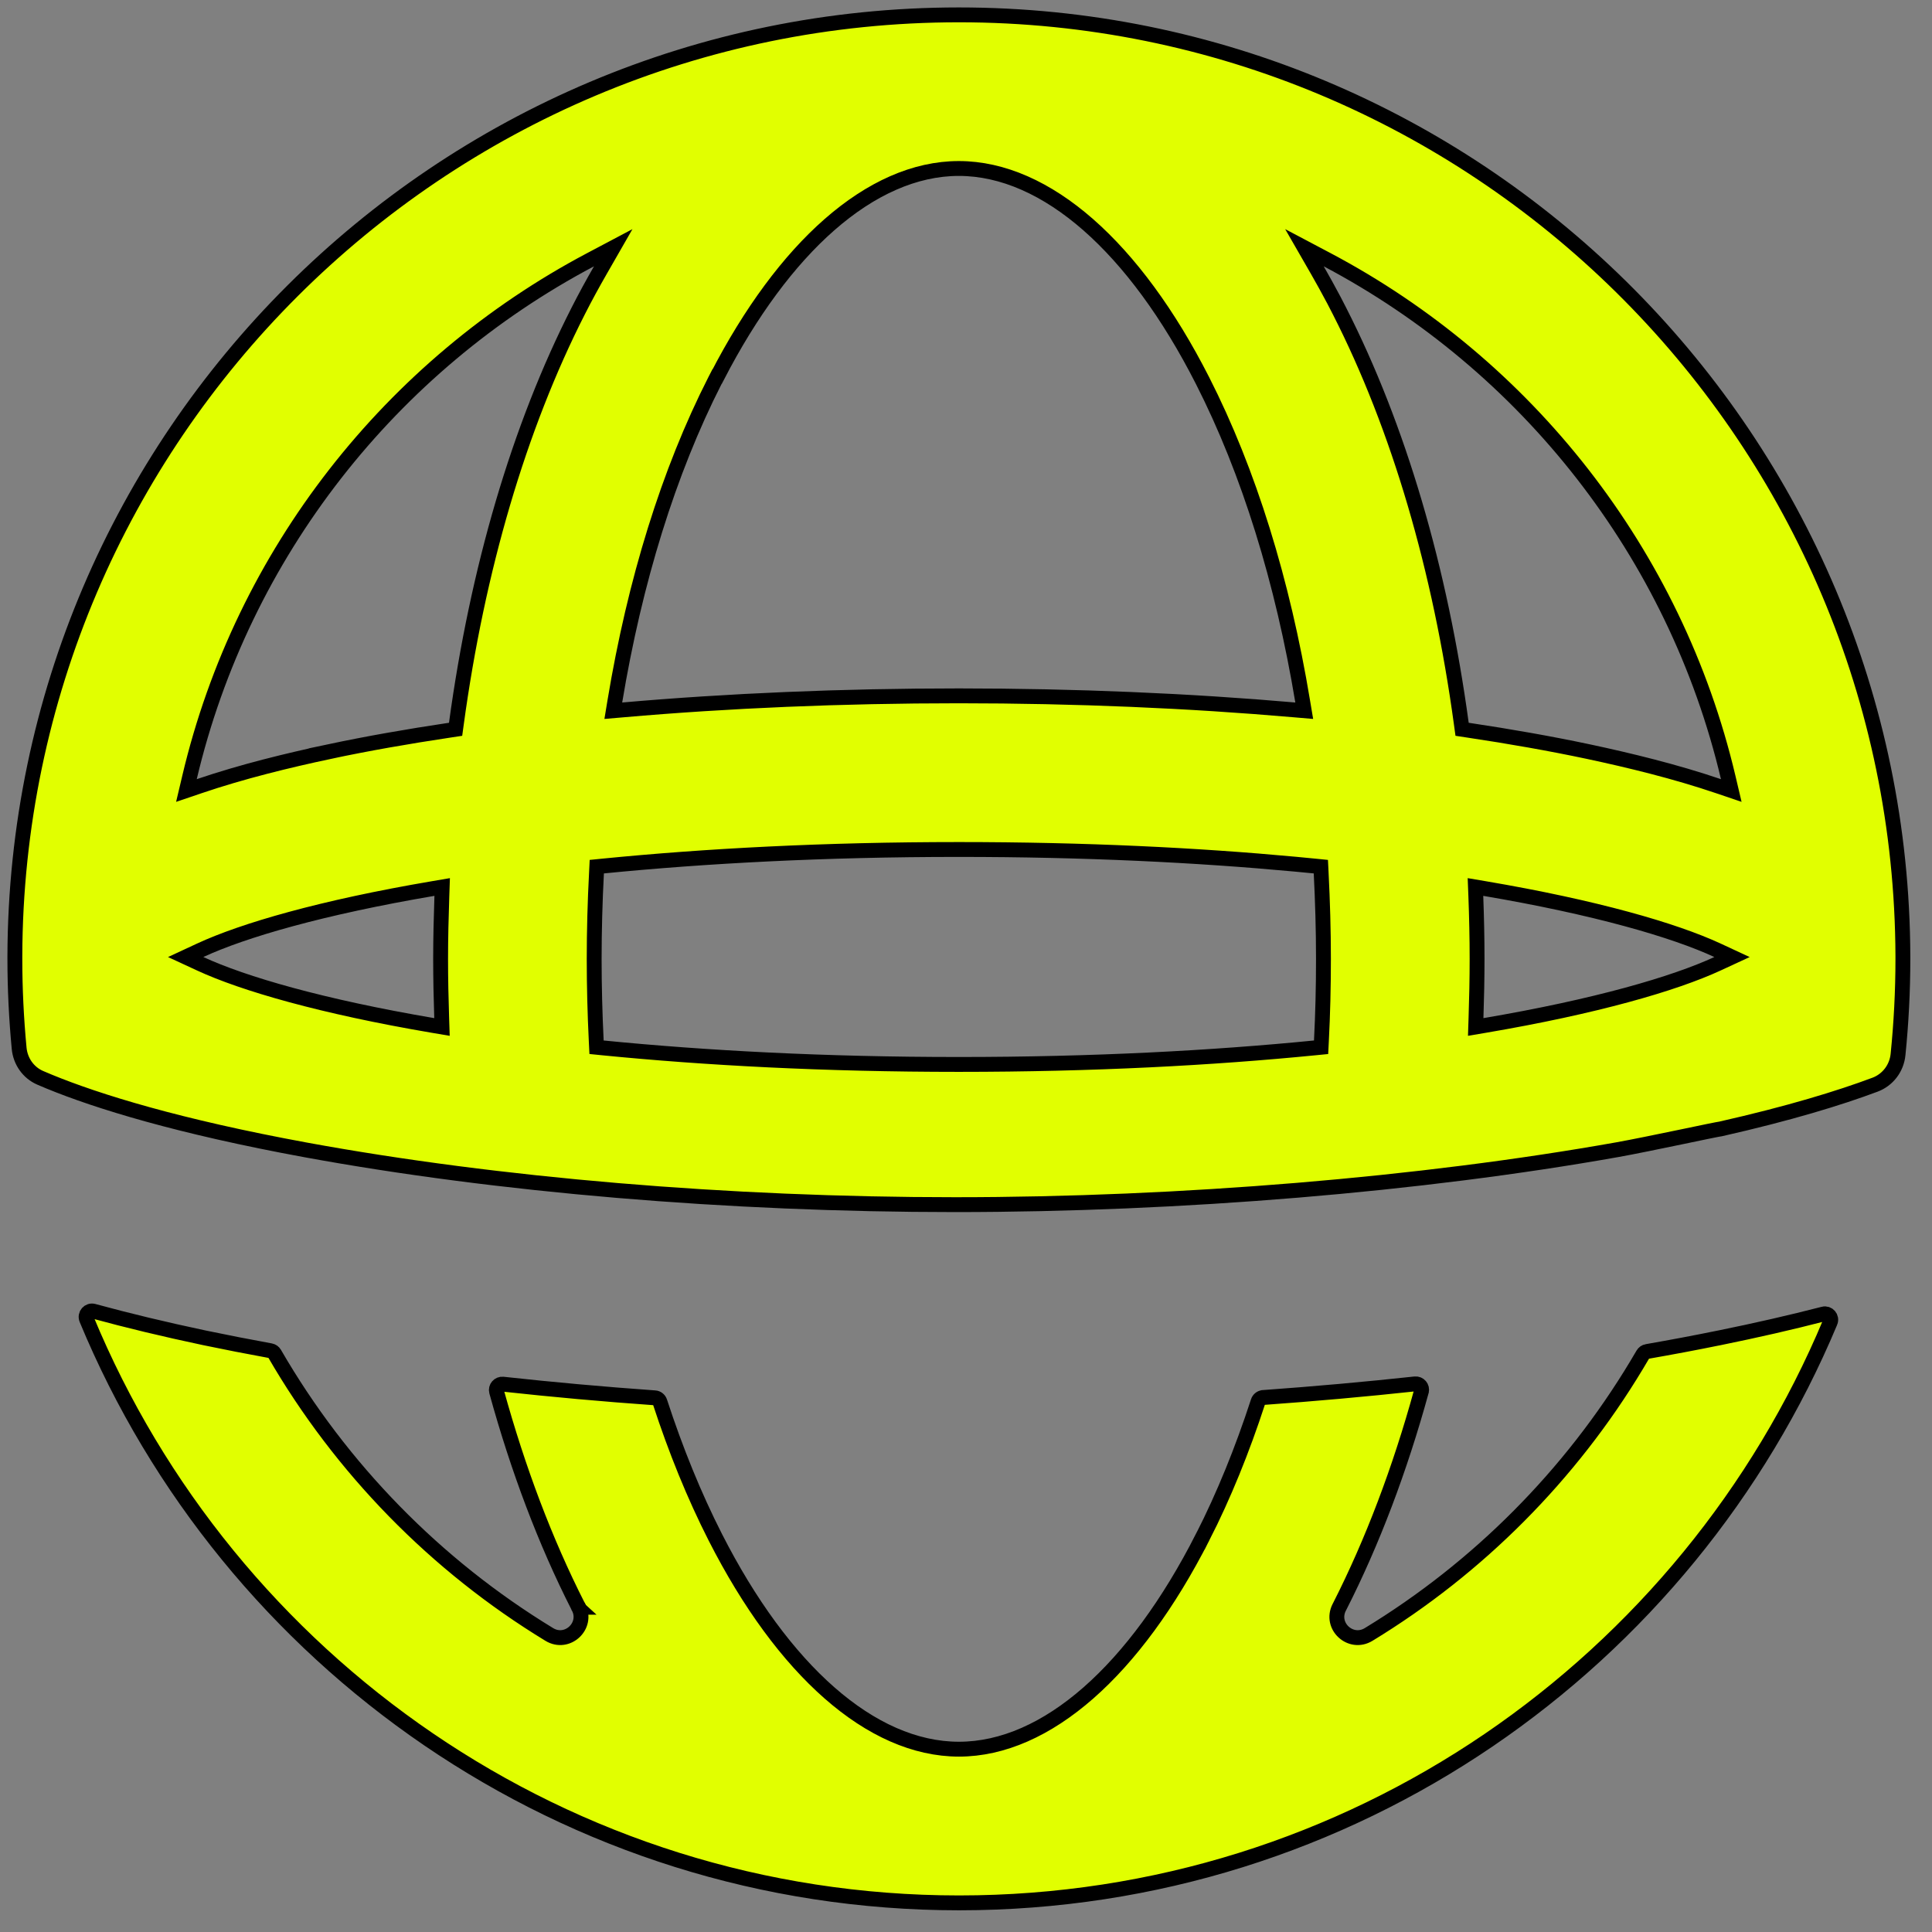
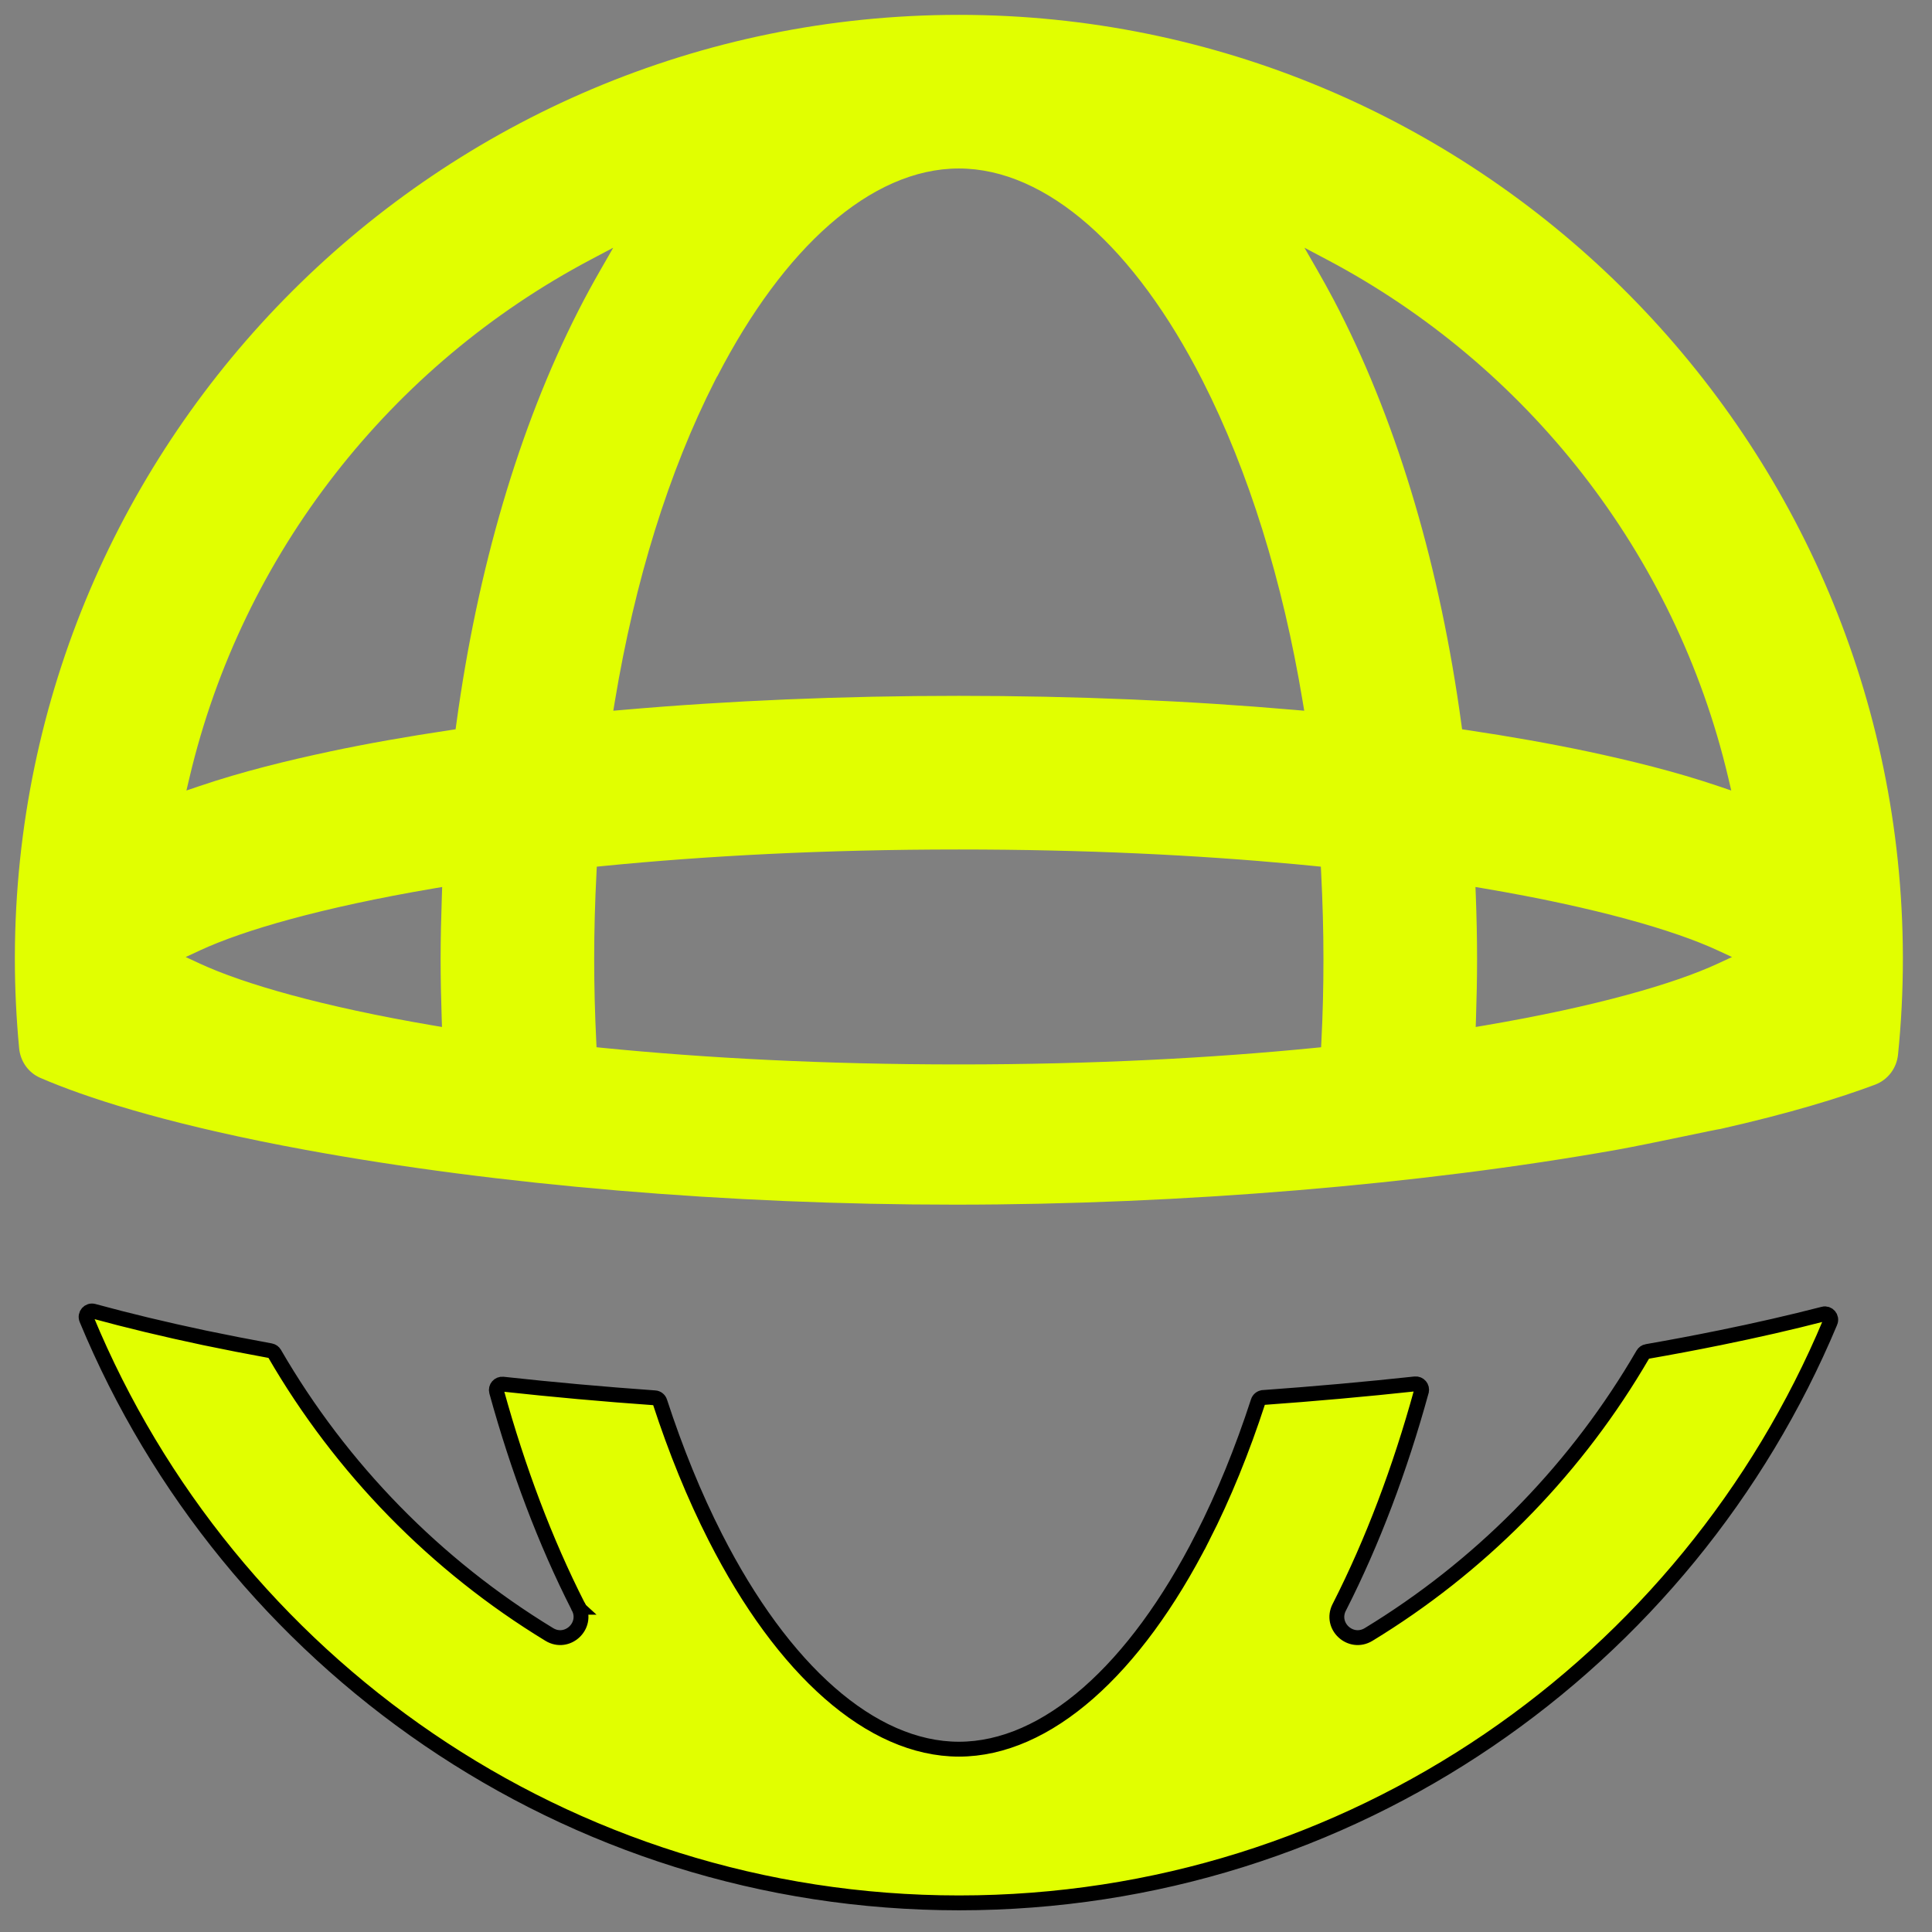
<svg xmlns="http://www.w3.org/2000/svg" width="130" height="130" viewBox="0 0 130 130" fill="none">
  <rect x="0" y="0" width="130" height="130" fill="#808080" stroke="none" />
  <path d="M5.826 88.769C5.695 88.449 5.98 88.142 6.29 88.226C8.568 88.85 11.053 89.447 13.753 90.019C14.473 90.169 15.207 90.317 15.949 90.462L18.204 90.888C18.32 90.91 18.416 90.98 18.469 91.072L18.471 91.075C22.954 98.818 29.327 105.335 36.961 109.98C38.17 110.715 39.576 109.409 38.935 108.149L38.898 108.079L38.895 108.076C36.689 103.734 34.855 98.868 33.411 93.631C33.34 93.367 33.56 93.107 33.837 93.137C37.177 93.503 40.598 93.812 44.062 94.057H44.065C44.217 94.067 44.354 94.171 44.404 94.325C45.466 97.58 46.708 100.639 48.129 103.433C50.411 107.918 53.033 111.473 55.815 113.913C58.596 116.352 61.564 117.698 64.525 117.698C67.486 117.698 70.455 116.352 73.236 113.913C76.018 111.473 78.638 107.918 80.921 103.433L80.922 103.434C82.347 100.635 83.592 97.57 84.654 94.307C84.705 94.152 84.842 94.046 84.995 94.036L84.997 94.035C88.457 93.786 91.873 93.481 95.221 93.119C95.498 93.089 95.717 93.35 95.644 93.611V93.613C94.197 98.872 92.352 103.754 90.138 108.109C90.13 108.122 90.125 108.133 90.121 108.14C90.119 108.145 90.116 108.149 90.114 108.153C89.47 109.421 90.888 110.711 92.09 109.98C99.469 105.491 105.673 99.251 110.125 91.848L110.552 91.128C110.611 91.027 110.708 90.959 110.817 90.94H110.819C112.449 90.654 114.051 90.355 115.606 90.037H115.613L115.662 90.027C118.189 89.513 120.529 88.977 122.697 88.417L122.698 88.416C123.003 88.336 123.286 88.643 123.154 88.958L123.153 88.959C113.559 111.888 90.97 128.04 64.529 128.04C38.089 128.04 15.372 111.801 5.826 88.769Z" fill="#E1FF00" />
-   <path d="M38.927 108.14C38.929 108.145 38.932 108.149 38.933 108.15C38.932 108.15 38.93 108.147 38.929 108.145C38.928 108.142 38.926 108.139 38.924 108.136C38.925 108.137 38.926 108.138 38.927 108.14Z" fill="#E1FF00" />
+   <path d="M38.927 108.14C38.929 108.145 38.932 108.149 38.933 108.15C38.932 108.15 38.93 108.147 38.929 108.145C38.928 108.142 38.926 108.139 38.924 108.136Z" fill="#E1FF00" />
  <path fill-rule="evenodd" clip-rule="evenodd" d="M64.522 1C99.212 1 127.496 28.959 128.033 63.527L128.041 64.345V64.524C128.041 66.694 127.929 68.843 127.714 70.961C127.621 71.883 127.024 72.665 126.167 72.986C123.767 73.885 120.384 74.922 115.764 75.966C115.742 75.968 115.72 75.972 115.704 75.975C115.66 75.981 115.601 75.992 115.533 76.005C115.393 76.031 115.194 76.071 114.951 76.121C114.464 76.221 113.791 76.362 113.056 76.515C111.582 76.821 109.858 77.176 108.832 77.359C95.625 79.709 79.487 81.058 64.256 81.058C49.025 81.058 33.509 79.748 20.573 77.375C12.01 75.803 6.562 74.113 3.32 72.783L2.701 72.522C1.908 72.177 1.372 71.416 1.288 70.539C1.101 68.556 1 66.55 1 64.52V64.341C1.1 29.401 29.558 1 64.522 1ZM64.516 57.16C55.438 57.16 47.447 57.594 40.586 58.273L40.157 58.316L40.136 58.745C40.035 60.651 39.981 62.662 39.981 64.52C39.981 66.378 40.03 68.216 40.119 70.036L40.14 70.467L40.568 70.51C47.433 71.189 55.429 71.623 64.516 71.623C73.602 71.623 81.6 71.189 88.465 70.51L88.893 70.468L88.915 70.037C89.008 68.215 89.052 66.466 89.052 64.52C89.052 62.573 88.995 60.651 88.898 58.746L88.877 58.316L88.448 58.273L87.148 58.148C80.584 57.538 73.026 57.16 64.516 57.16ZM29.148 59.787C21.666 61.058 16.38 62.595 13.473 63.942L12.494 64.397L13.473 64.85C16.376 66.193 21.662 67.73 29.137 69.001L29.74 69.103L29.72 68.491C29.676 67.171 29.648 65.849 29.648 64.52C29.648 63.109 29.684 61.702 29.732 60.297L29.753 59.684L29.148 59.787ZM99.305 60.298C99.357 61.697 99.389 63.104 99.389 64.52C99.389 65.849 99.361 67.171 99.317 68.491L99.297 69.103L99.9 69.001C107.375 67.73 112.661 66.193 115.564 64.85L116.543 64.397L115.564 63.942C112.656 62.595 107.371 61.058 99.888 59.787L99.281 59.684L99.305 60.298ZM39.735 17.477C26.34 24.564 16.316 37.202 12.752 52.313L12.544 53.192L13.398 52.902C16.312 51.912 19.385 51.166 22.185 50.57L22.183 50.569C24.706 50.034 27.425 49.556 30.285 49.128L30.656 49.072L30.707 48.701C32.121 38.318 34.913 28.77 38.91 20.918C39.391 19.969 39.892 19.057 40.402 18.168L41.262 16.669L39.735 17.477ZM88.636 18.168C89.018 18.834 89.396 19.516 89.764 20.214L90.127 20.918C94.124 28.766 96.916 38.318 98.33 48.701L98.381 49.072L98.752 49.128C101.612 49.556 104.329 50.035 106.853 50.57C109.652 51.166 112.724 51.913 115.638 52.902L116.493 53.192L116.286 52.313C112.721 37.202 102.698 24.564 89.302 17.477L87.774 16.669L88.636 18.168ZM64.516 11.337C61.555 11.337 58.587 12.684 55.806 15.123C53.081 17.513 50.511 20.974 48.262 25.33H48.252L48.111 25.604C44.986 31.74 42.711 39.121 41.373 47.188L41.268 47.823L41.91 47.768C49.003 47.147 56.647 46.822 64.512 46.822C72.377 46.822 80.022 47.151 87.115 47.768L87.759 47.823L87.652 47.188C86.314 39.125 84.038 31.744 80.913 25.604C78.631 21.118 76.009 17.563 73.228 15.123C70.446 12.684 67.477 11.337 64.516 11.337Z" fill="#E1FF00" />
  <path d="M5.826 88.769C5.695 88.449 5.98 88.142 6.29 88.226C8.568 88.85 11.053 89.447 13.753 90.019C14.473 90.169 15.207 90.317 15.949 90.462L18.204 90.888C18.32 90.91 18.416 90.98 18.469 91.072L18.471 91.075C22.954 98.818 29.327 105.335 36.961 109.98C38.17 110.715 39.576 109.409 38.935 108.149L38.898 108.079L38.895 108.076C36.689 103.734 34.855 98.868 33.411 93.631C33.34 93.367 33.56 93.107 33.837 93.137C37.177 93.503 40.598 93.812 44.062 94.057H44.065C44.217 94.067 44.354 94.171 44.404 94.325C45.466 97.58 46.708 100.639 48.129 103.433C50.411 107.918 53.033 111.473 55.815 113.913C58.596 116.352 61.564 117.698 64.525 117.698C67.486 117.698 70.455 116.352 73.236 113.913C76.018 111.473 78.638 107.918 80.921 103.433L80.922 103.434C82.347 100.635 83.592 97.57 84.654 94.307C84.705 94.152 84.842 94.046 84.995 94.036L84.997 94.035C88.457 93.786 91.873 93.481 95.221 93.119C95.498 93.089 95.717 93.35 95.644 93.611V93.613C94.197 98.872 92.352 103.754 90.138 108.109C90.13 108.122 90.125 108.133 90.121 108.14C90.119 108.145 90.116 108.149 90.114 108.153C89.47 109.421 90.888 110.711 92.09 109.98C99.469 105.491 105.673 99.251 110.125 91.848L110.552 91.128C110.611 91.027 110.708 90.959 110.817 90.94H110.819C112.449 90.654 114.051 90.355 115.606 90.037H115.613L115.662 90.027C118.189 89.513 120.529 88.977 122.697 88.417L122.698 88.416C123.003 88.336 123.286 88.643 123.154 88.958L123.153 88.959C113.559 111.888 90.97 128.04 64.529 128.04C38.089 128.04 15.372 111.801 5.826 88.769Z" stroke="black" />
  <path d="M38.927 108.14C38.929 108.145 38.932 108.149 38.933 108.15C38.932 108.15 38.93 108.147 38.929 108.145C38.928 108.142 38.926 108.139 38.924 108.136C38.925 108.137 38.926 108.138 38.927 108.14Z" stroke="black" />
-   <path fill-rule="evenodd" clip-rule="evenodd" d="M64.522 1C99.212 1 127.496 28.959 128.033 63.527L128.041 64.345V64.524C128.041 66.694 127.929 68.843 127.714 70.961C127.621 71.883 127.024 72.665 126.167 72.986C123.767 73.885 120.384 74.922 115.764 75.966C115.742 75.968 115.72 75.972 115.704 75.975C115.66 75.981 115.601 75.992 115.533 76.005C115.393 76.031 115.194 76.071 114.951 76.121C114.464 76.221 113.791 76.362 113.056 76.515C111.582 76.821 109.858 77.176 108.832 77.359C95.625 79.709 79.487 81.058 64.256 81.058C49.025 81.058 33.509 79.748 20.573 77.375C12.01 75.803 6.562 74.113 3.32 72.783L2.701 72.522C1.908 72.177 1.372 71.416 1.288 70.539C1.101 68.556 1 66.55 1 64.52V64.341C1.1 29.401 29.558 1 64.522 1ZM64.516 57.16C55.438 57.16 47.447 57.594 40.586 58.273L40.157 58.316L40.136 58.745C40.035 60.651 39.981 62.662 39.981 64.52C39.981 66.378 40.03 68.216 40.119 70.036L40.14 70.467L40.568 70.51C47.433 71.189 55.429 71.623 64.516 71.623C73.602 71.623 81.6 71.189 88.465 70.51L88.893 70.468L88.915 70.037C89.008 68.215 89.052 66.466 89.052 64.52C89.052 62.573 88.995 60.651 88.898 58.746L88.877 58.316L88.448 58.273L87.148 58.148C80.584 57.538 73.026 57.16 64.516 57.16ZM29.148 59.787C21.666 61.058 16.38 62.595 13.473 63.942L12.494 64.397L13.473 64.85C16.376 66.193 21.662 67.73 29.137 69.001L29.74 69.103L29.72 68.491C29.676 67.171 29.648 65.849 29.648 64.52C29.648 63.109 29.684 61.702 29.732 60.297L29.753 59.684L29.148 59.787ZM99.305 60.298C99.357 61.697 99.389 63.104 99.389 64.52C99.389 65.849 99.361 67.171 99.317 68.491L99.297 69.103L99.9 69.001C107.375 67.73 112.661 66.193 115.564 64.85L116.543 64.397L115.564 63.942C112.656 62.595 107.371 61.058 99.888 59.787L99.281 59.684L99.305 60.298ZM39.735 17.477C26.34 24.564 16.316 37.202 12.752 52.313L12.544 53.192L13.398 52.902C16.312 51.912 19.385 51.166 22.185 50.57L22.183 50.569C24.706 50.034 27.425 49.556 30.285 49.128L30.656 49.072L30.707 48.701C32.121 38.318 34.913 28.77 38.91 20.918C39.391 19.969 39.892 19.057 40.402 18.168L41.262 16.669L39.735 17.477ZM88.636 18.168C89.018 18.834 89.396 19.516 89.764 20.214L90.127 20.918C94.124 28.766 96.916 38.318 98.33 48.701L98.381 49.072L98.752 49.128C101.612 49.556 104.329 50.035 106.853 50.57C109.652 51.166 112.724 51.913 115.638 52.902L116.493 53.192L116.286 52.313C112.721 37.202 102.698 24.564 89.302 17.477L87.774 16.669L88.636 18.168ZM64.516 11.337C61.555 11.337 58.587 12.684 55.806 15.123C53.081 17.513 50.511 20.974 48.262 25.33H48.252L48.111 25.604C44.986 31.74 42.711 39.121 41.373 47.188L41.268 47.823L41.91 47.768C49.003 47.147 56.647 46.822 64.512 46.822C72.377 46.822 80.022 47.151 87.115 47.768L87.759 47.823L87.652 47.188C86.314 39.125 84.038 31.744 80.913 25.604C78.631 21.118 76.009 17.563 73.228 15.123C70.446 12.684 67.477 11.337 64.516 11.337Z" stroke="black" />
</svg>